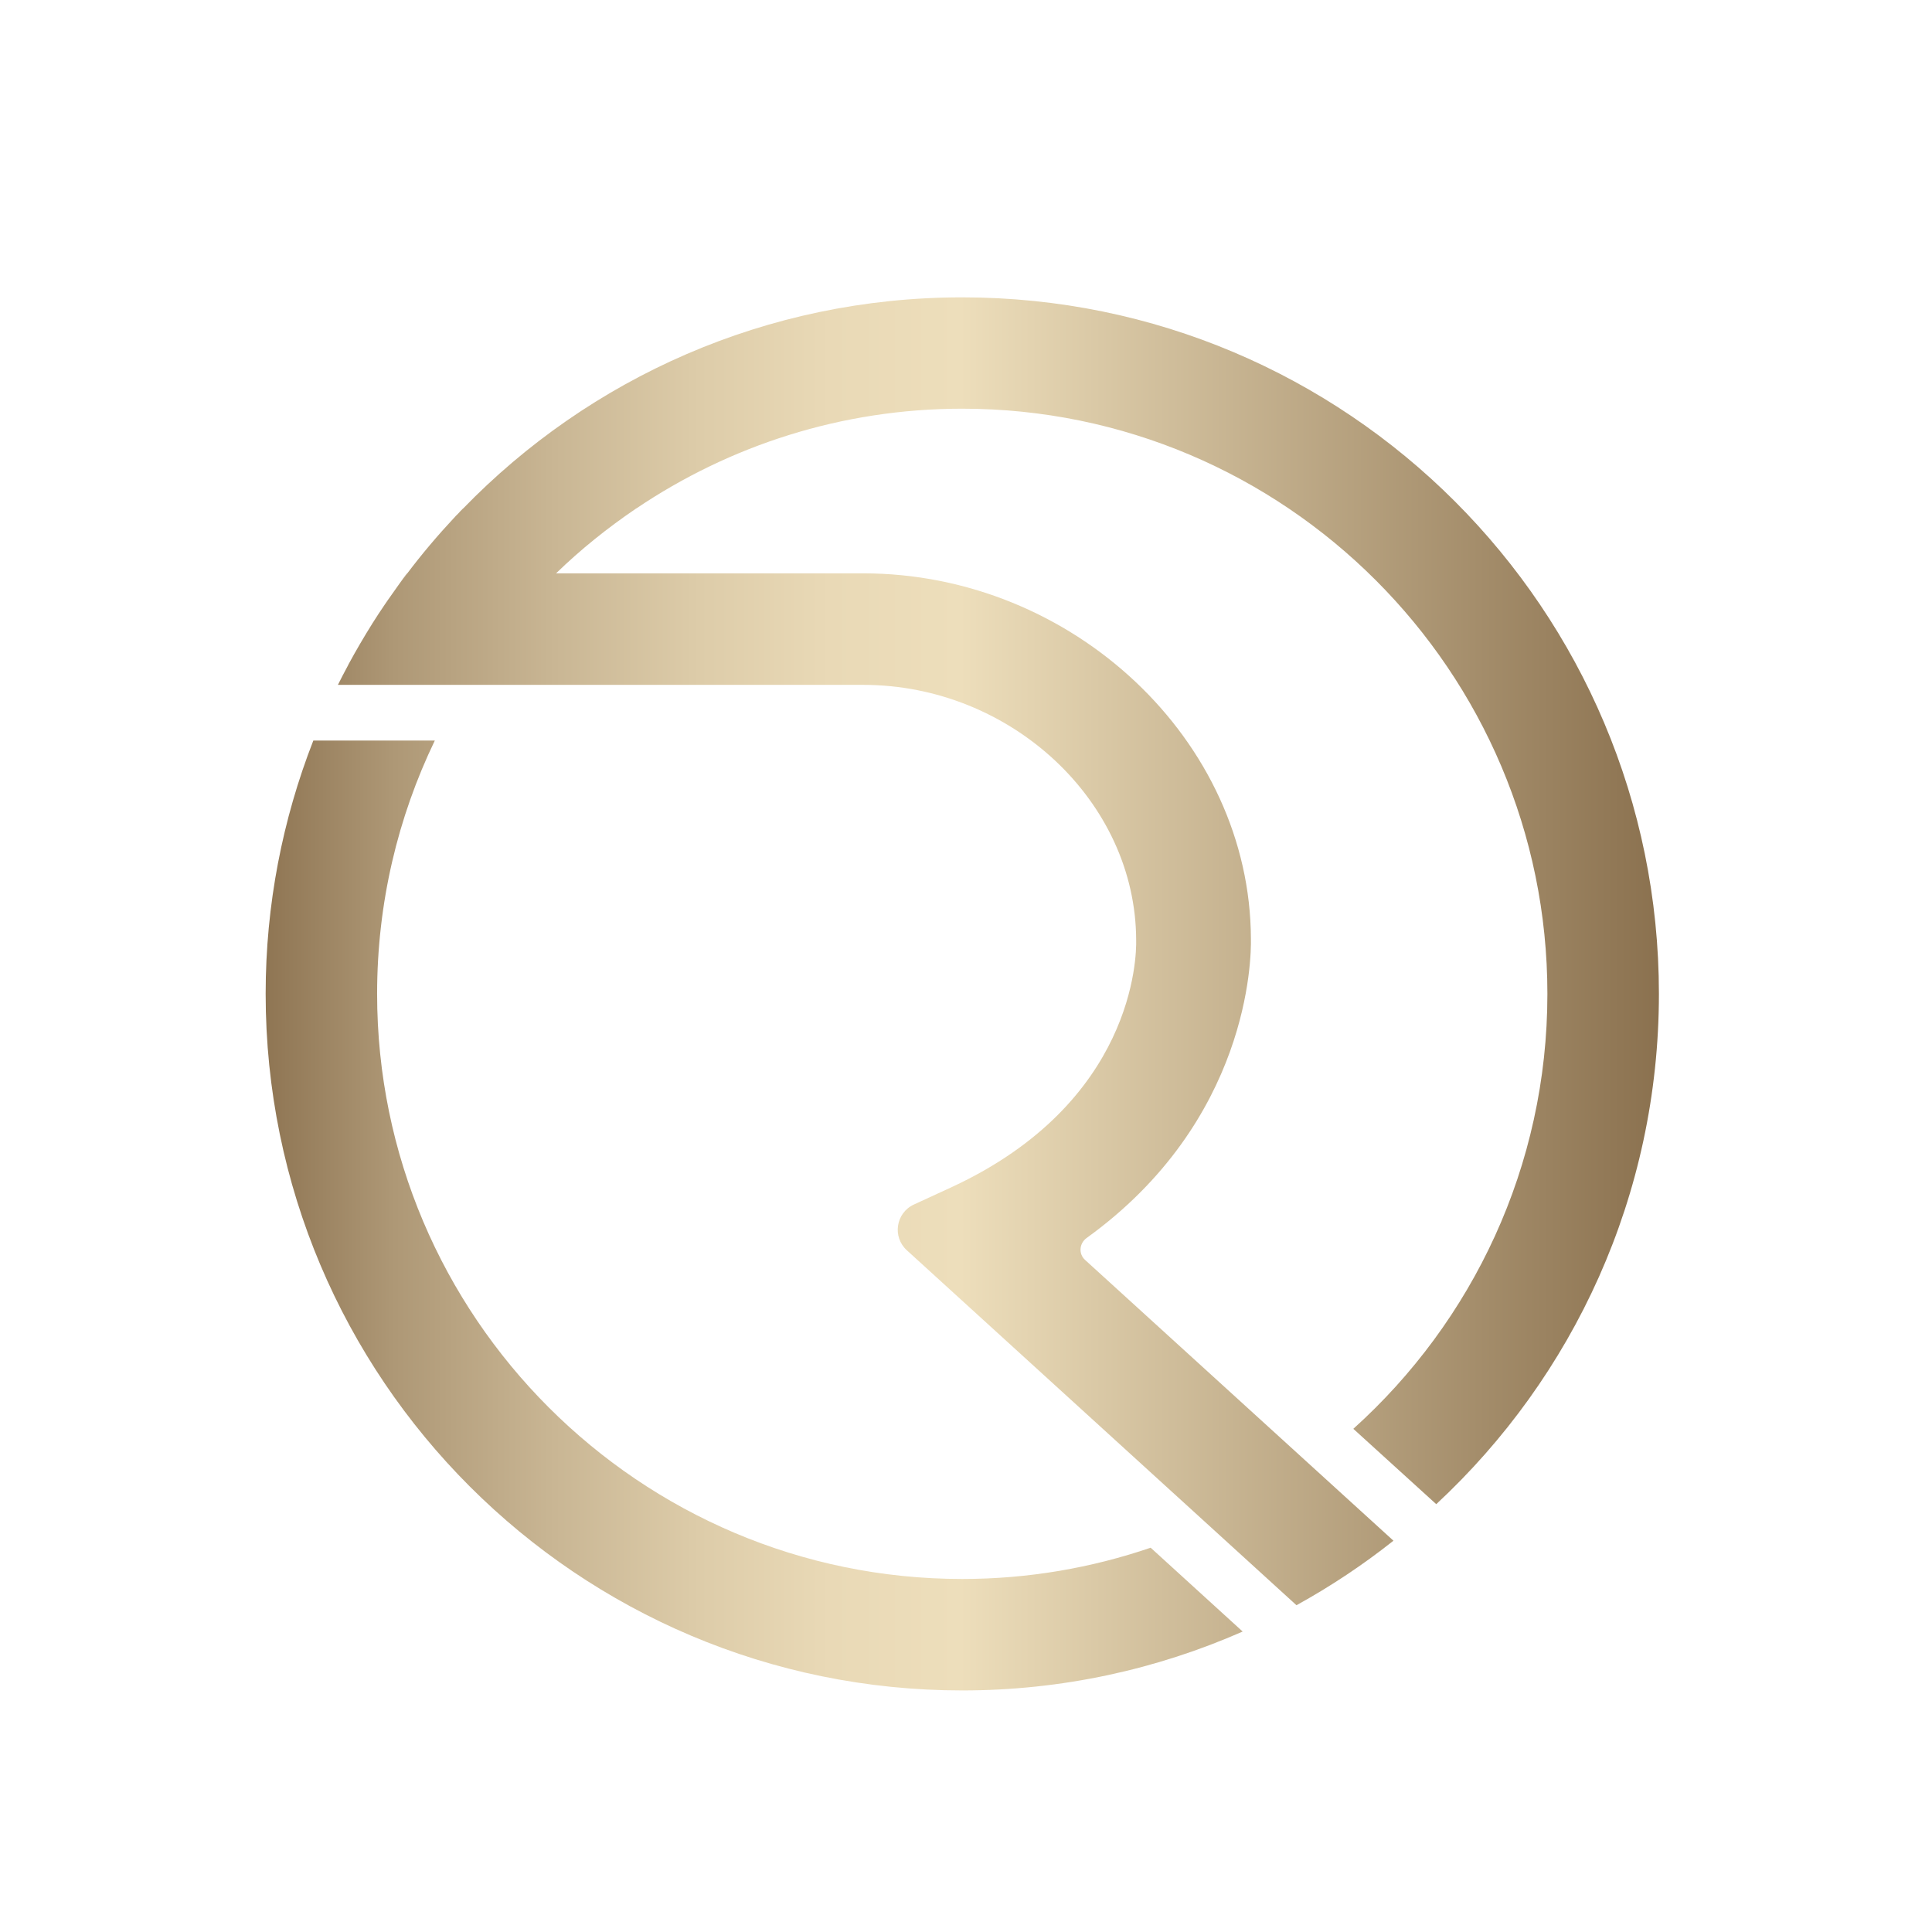
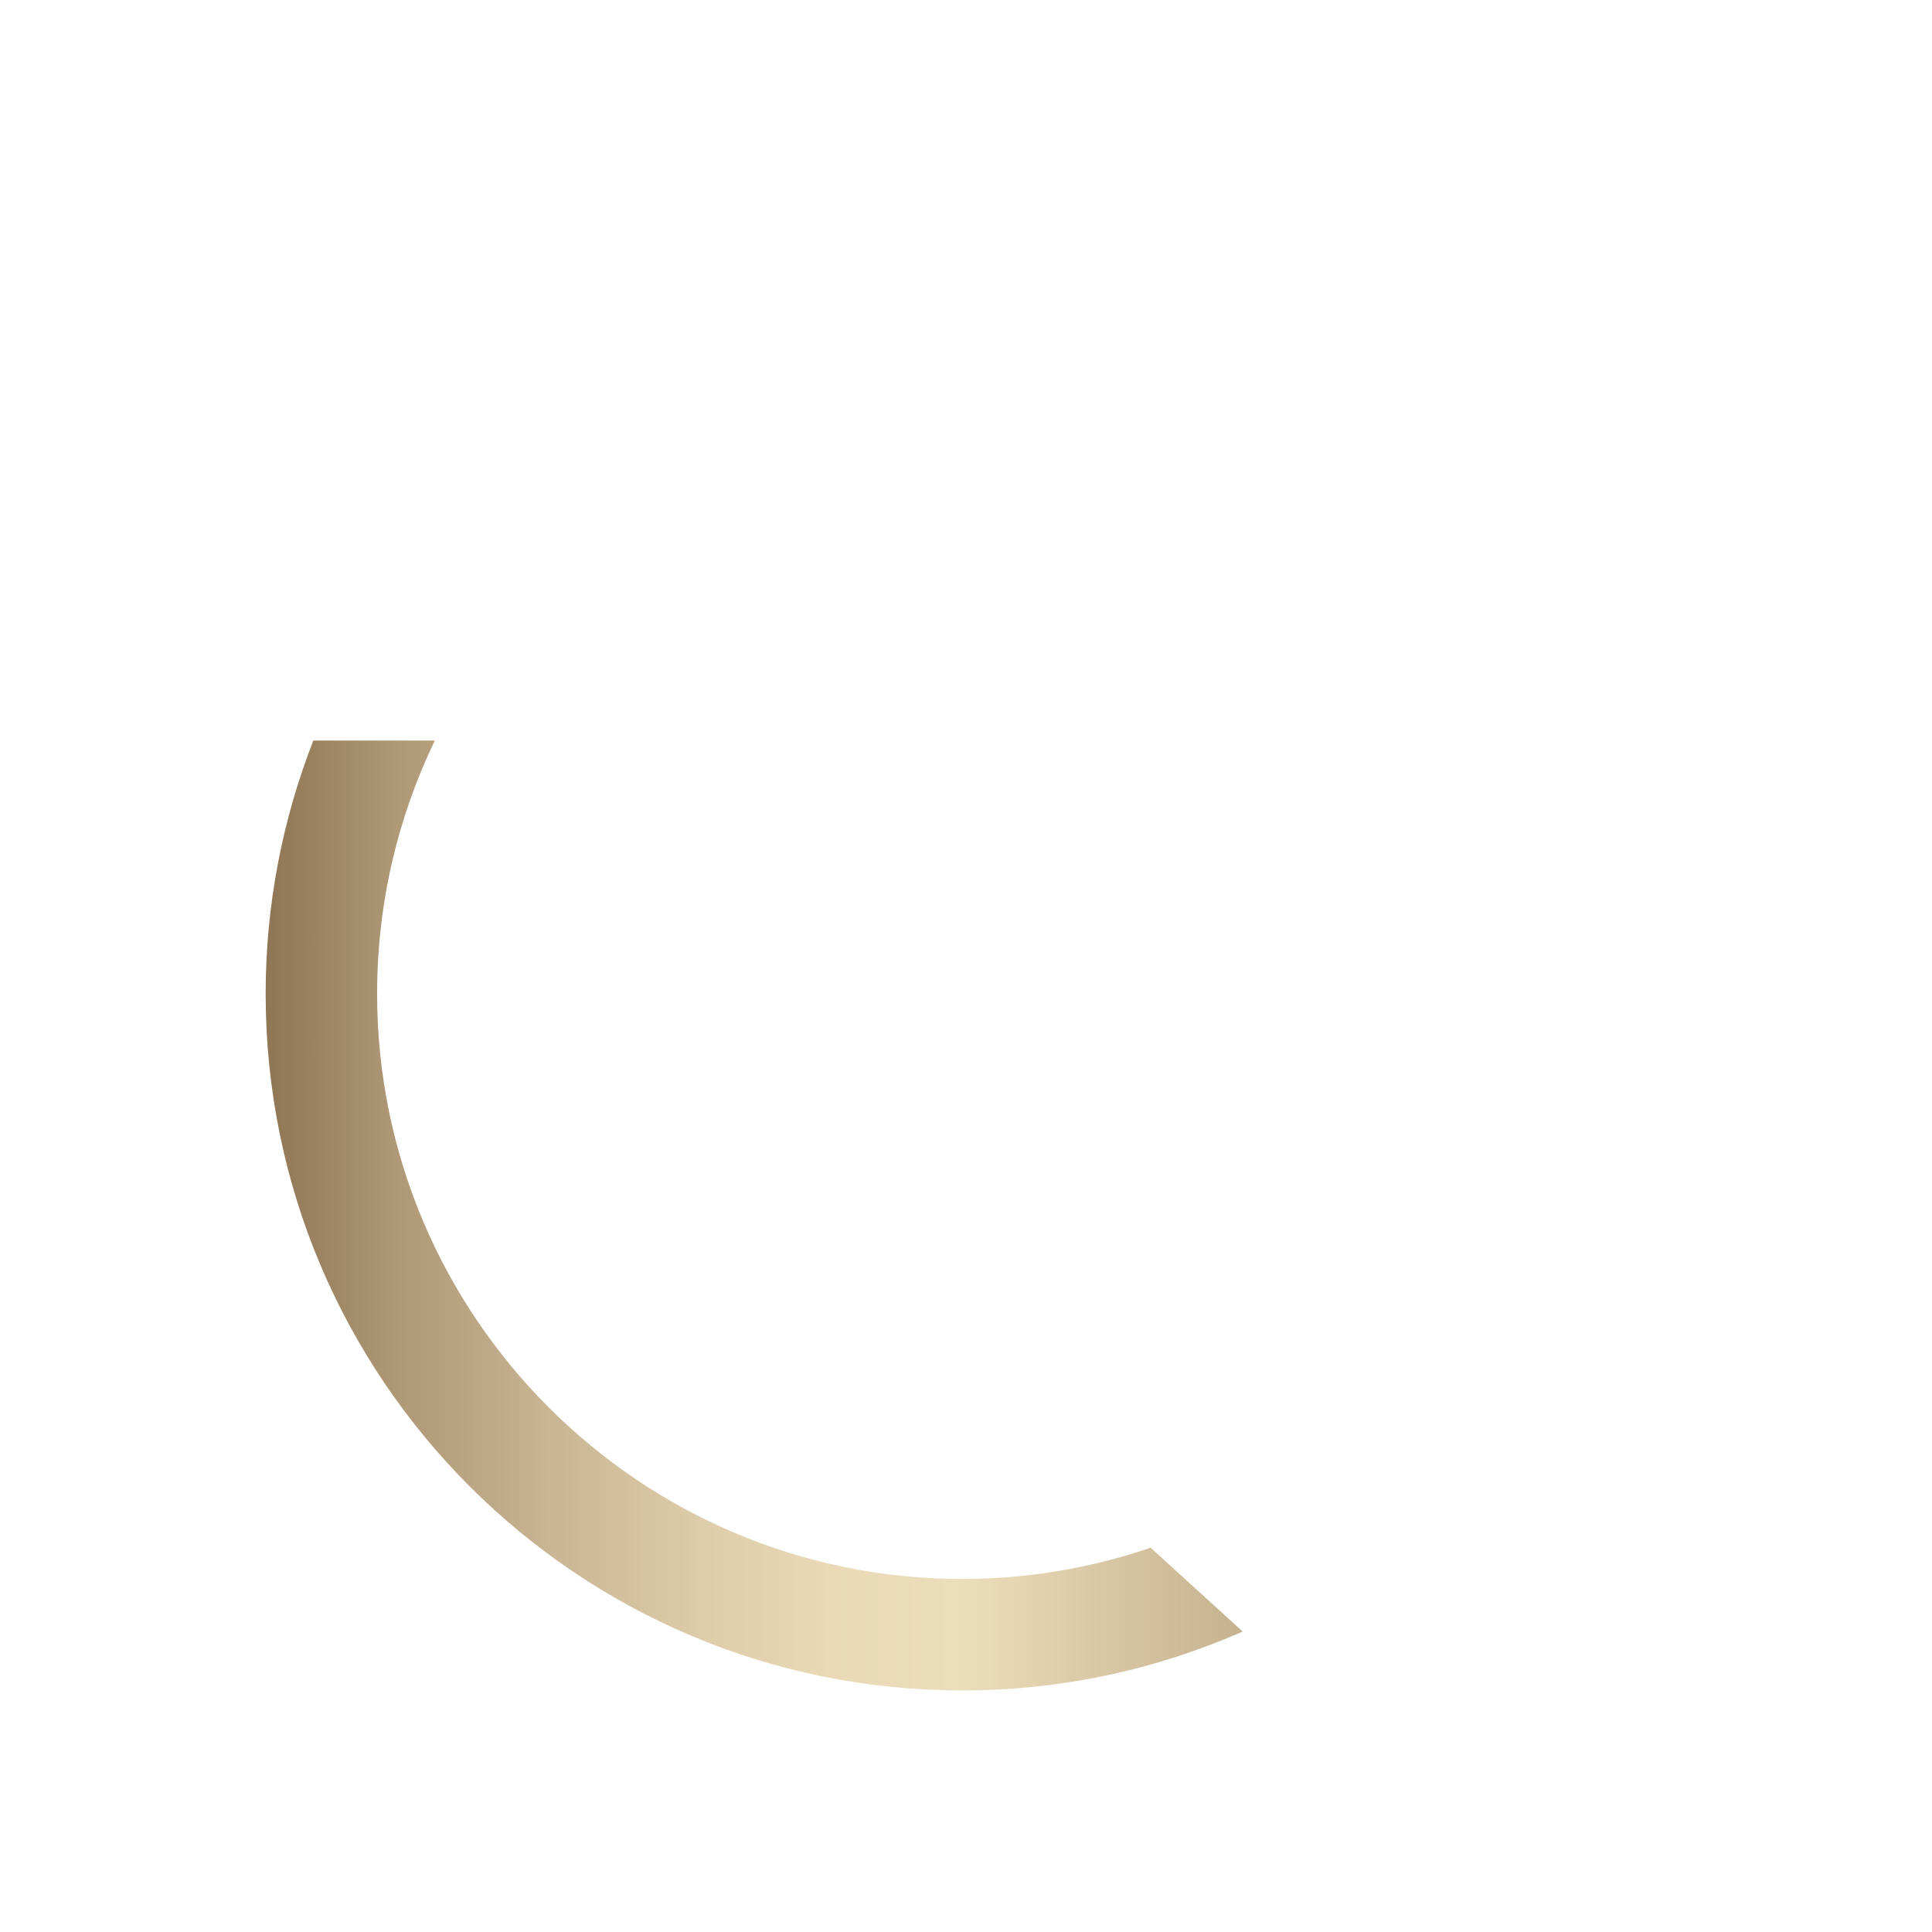
<svg xmlns="http://www.w3.org/2000/svg" xmlns:xlink="http://www.w3.org/1999/xlink" id="Vrstva_1" data-name="Vrstva 1" viewBox="0 0 312 312">
  <defs>
    <style>
      .cls-1 {
        fill: url(#champagne_gold-3);
      }

      .cls-2 {
        fill: url(#champagne_gold);
      }

      .cls-3 {
        fill: url(#champagne_gold-2);
      }

      .cls-4 {
        fill: url(#champagne_gold-4);
      }
    </style>
    <linearGradient id="champagne_gold" data-name="champagne gold" x1="38.07" y1="196.29" x2="272" y2="196.29" gradientUnits="userSpaceOnUse">
      <stop offset="0" stop-color="#876d4b" />
      <stop offset=".01" stop-color="#8b714f" />
      <stop offset=".11" stop-color="#ae9876" />
      <stop offset=".22" stop-color="#c9b694" />
      <stop offset=".32" stop-color="#ddcca9" />
      <stop offset=".41" stop-color="#e9d9b6" />
      <stop offset=".5" stop-color="#eddebb" />
      <stop offset="1" stop-color="#876d4b" />
    </linearGradient>
    <linearGradient id="champagne_gold-2" data-name="champagne gold" y1="153.61" y2="153.61" xlink:href="#champagne_gold" />
    <linearGradient id="champagne_gold-3" data-name="champagne gold" y1="83.26" y2="83.26" xlink:href="#champagne_gold" />
    <linearGradient id="champagne_gold-4" data-name="champagne gold" y1="93.35" y2="93.35" xlink:href="#champagne_gold" />
  </defs>
  <path class="cls-2" d="m185.82,249.94c-9.55,3.26-19.78,5.05-30.42,5.05-52.11,0-94.5-42.39-94.5-94.5,0-14.64,3.35-28.52,9.32-40.9h-19.62c-4.95,12.68-7.7,26.47-7.7,40.9,0,62.13,50.37,112.5,112.5,112.5,16.11,0,31.42-3.41,45.28-9.51l-14.86-13.54Z" />
  <g>
-     <path class="cls-3" d="m267.9,160.49c0,32.56-13.84,61.87-35.96,82.42l-13.39-12.17c19.24-17.32,31.34-42.39,31.34-70.24,0-52.11-42.39-94.5-94.5-94.5-19.49,0-37.58,5.96-52.63,16.11h-.02c-4.61,3.13-8.96,6.61-12.94,10.48h49.59c33.86,0,62.53,27.02,62.62,59.02.07,3.19-.27,29.38-26.55,48.33-1.17.86-1.3,2.54-.25,3.51l49.82,45.36c-4.9,3.89-10.15,7.38-15.66,10.42l-62.91-57.31c-2.39-2.16-1.8-6.05,1.13-7.4l6.1-2.81c29.48-13.66,29.86-37.24,29.79-39.89-.05-22.41-20.23-41.22-44.08-41.22H54.57c.52-1.03,1.04-2.07,1.6-3.08.04-.09.09-.18.13-.27,1.22-2.25,2.5-4.43,3.85-6.59.63-.99,1.28-2,1.96-2.99.18-.25.34-.49.52-.76.65-.92,1.31-1.84,1.96-2.77.38-.52.76-1.01,1.17-1.53,2.36-3.13,4.91-6.14,7.58-9h.02c.18-.22.38-.45.61-.65.25-.29.52-.56.79-.83h.02c20.41-21.04,48.98-34.11,80.62-34.11,62.15,0,112.5,50.38,112.5,112.5Z" />
    <path class="cls-1" d="m73.97,82.93c-.23.2-.43.43-.61.65h-.02c.2-.22.4-.45.63-.65Z" />
-     <path class="cls-4" d="m65.75,92.59c-.41.52-.79,1.01-1.17,1.53.36-.52.74-1.03,1.13-1.53h.05Z" />
  </g>
</svg>